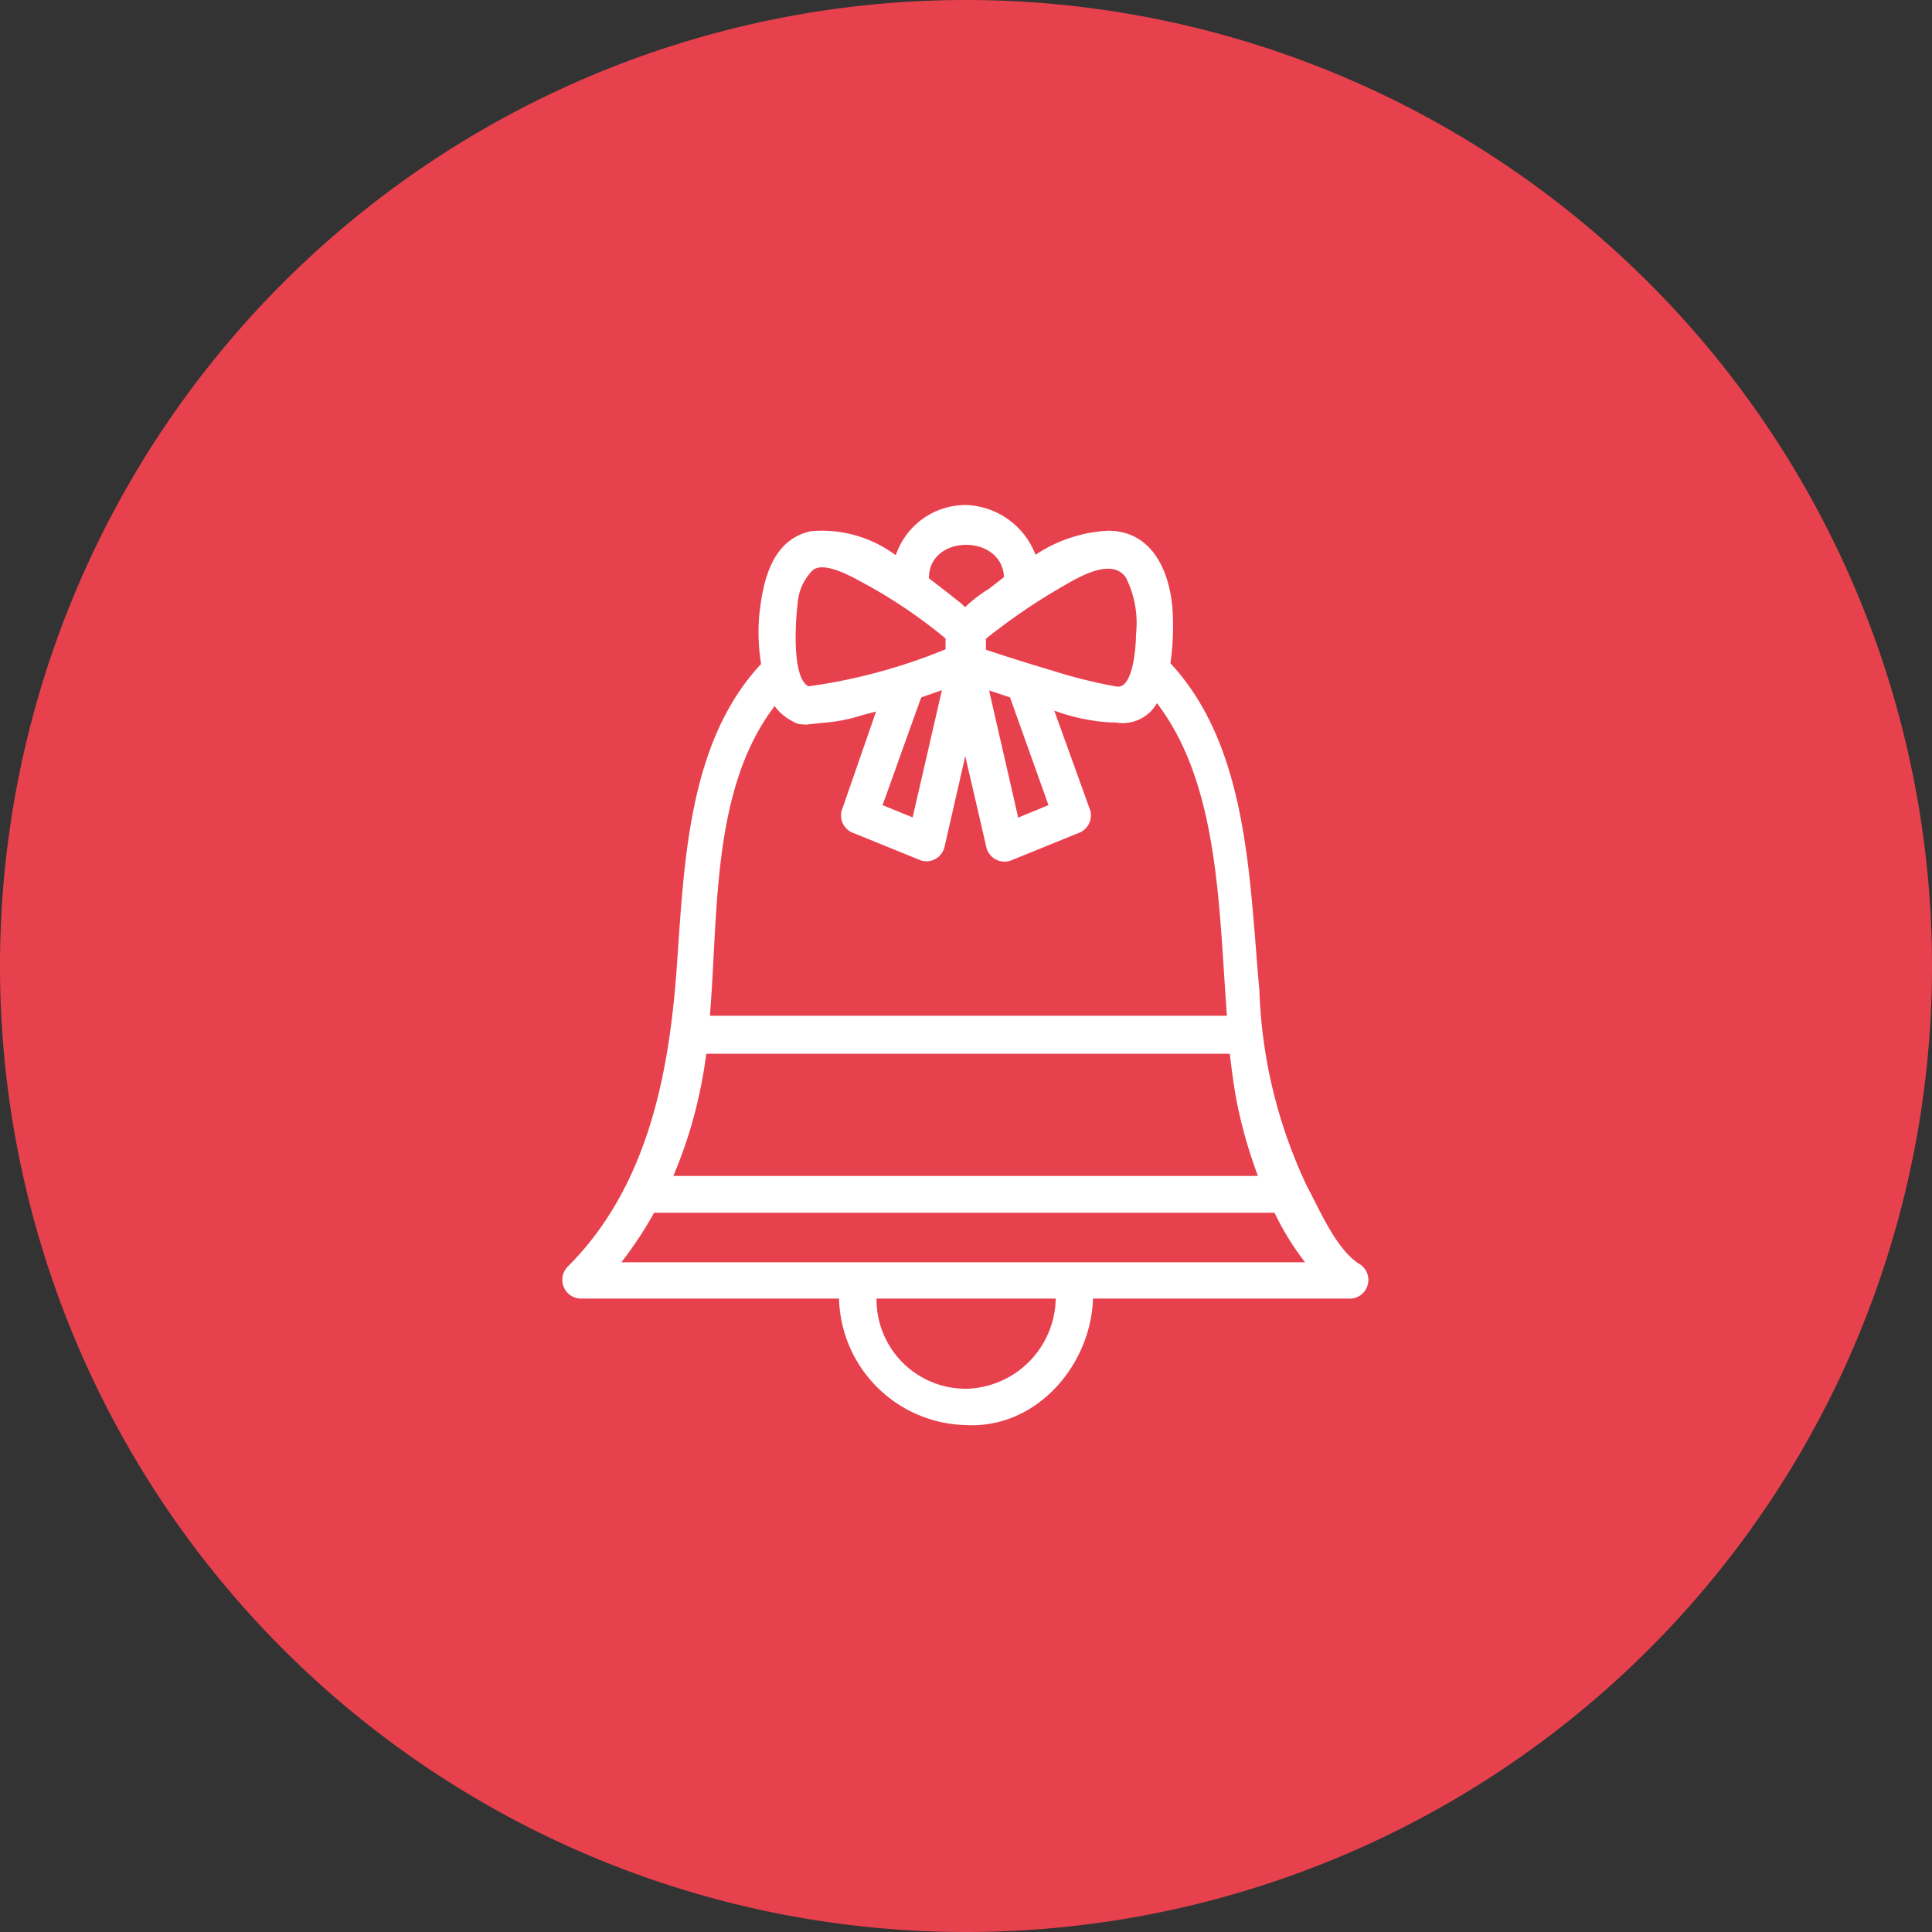
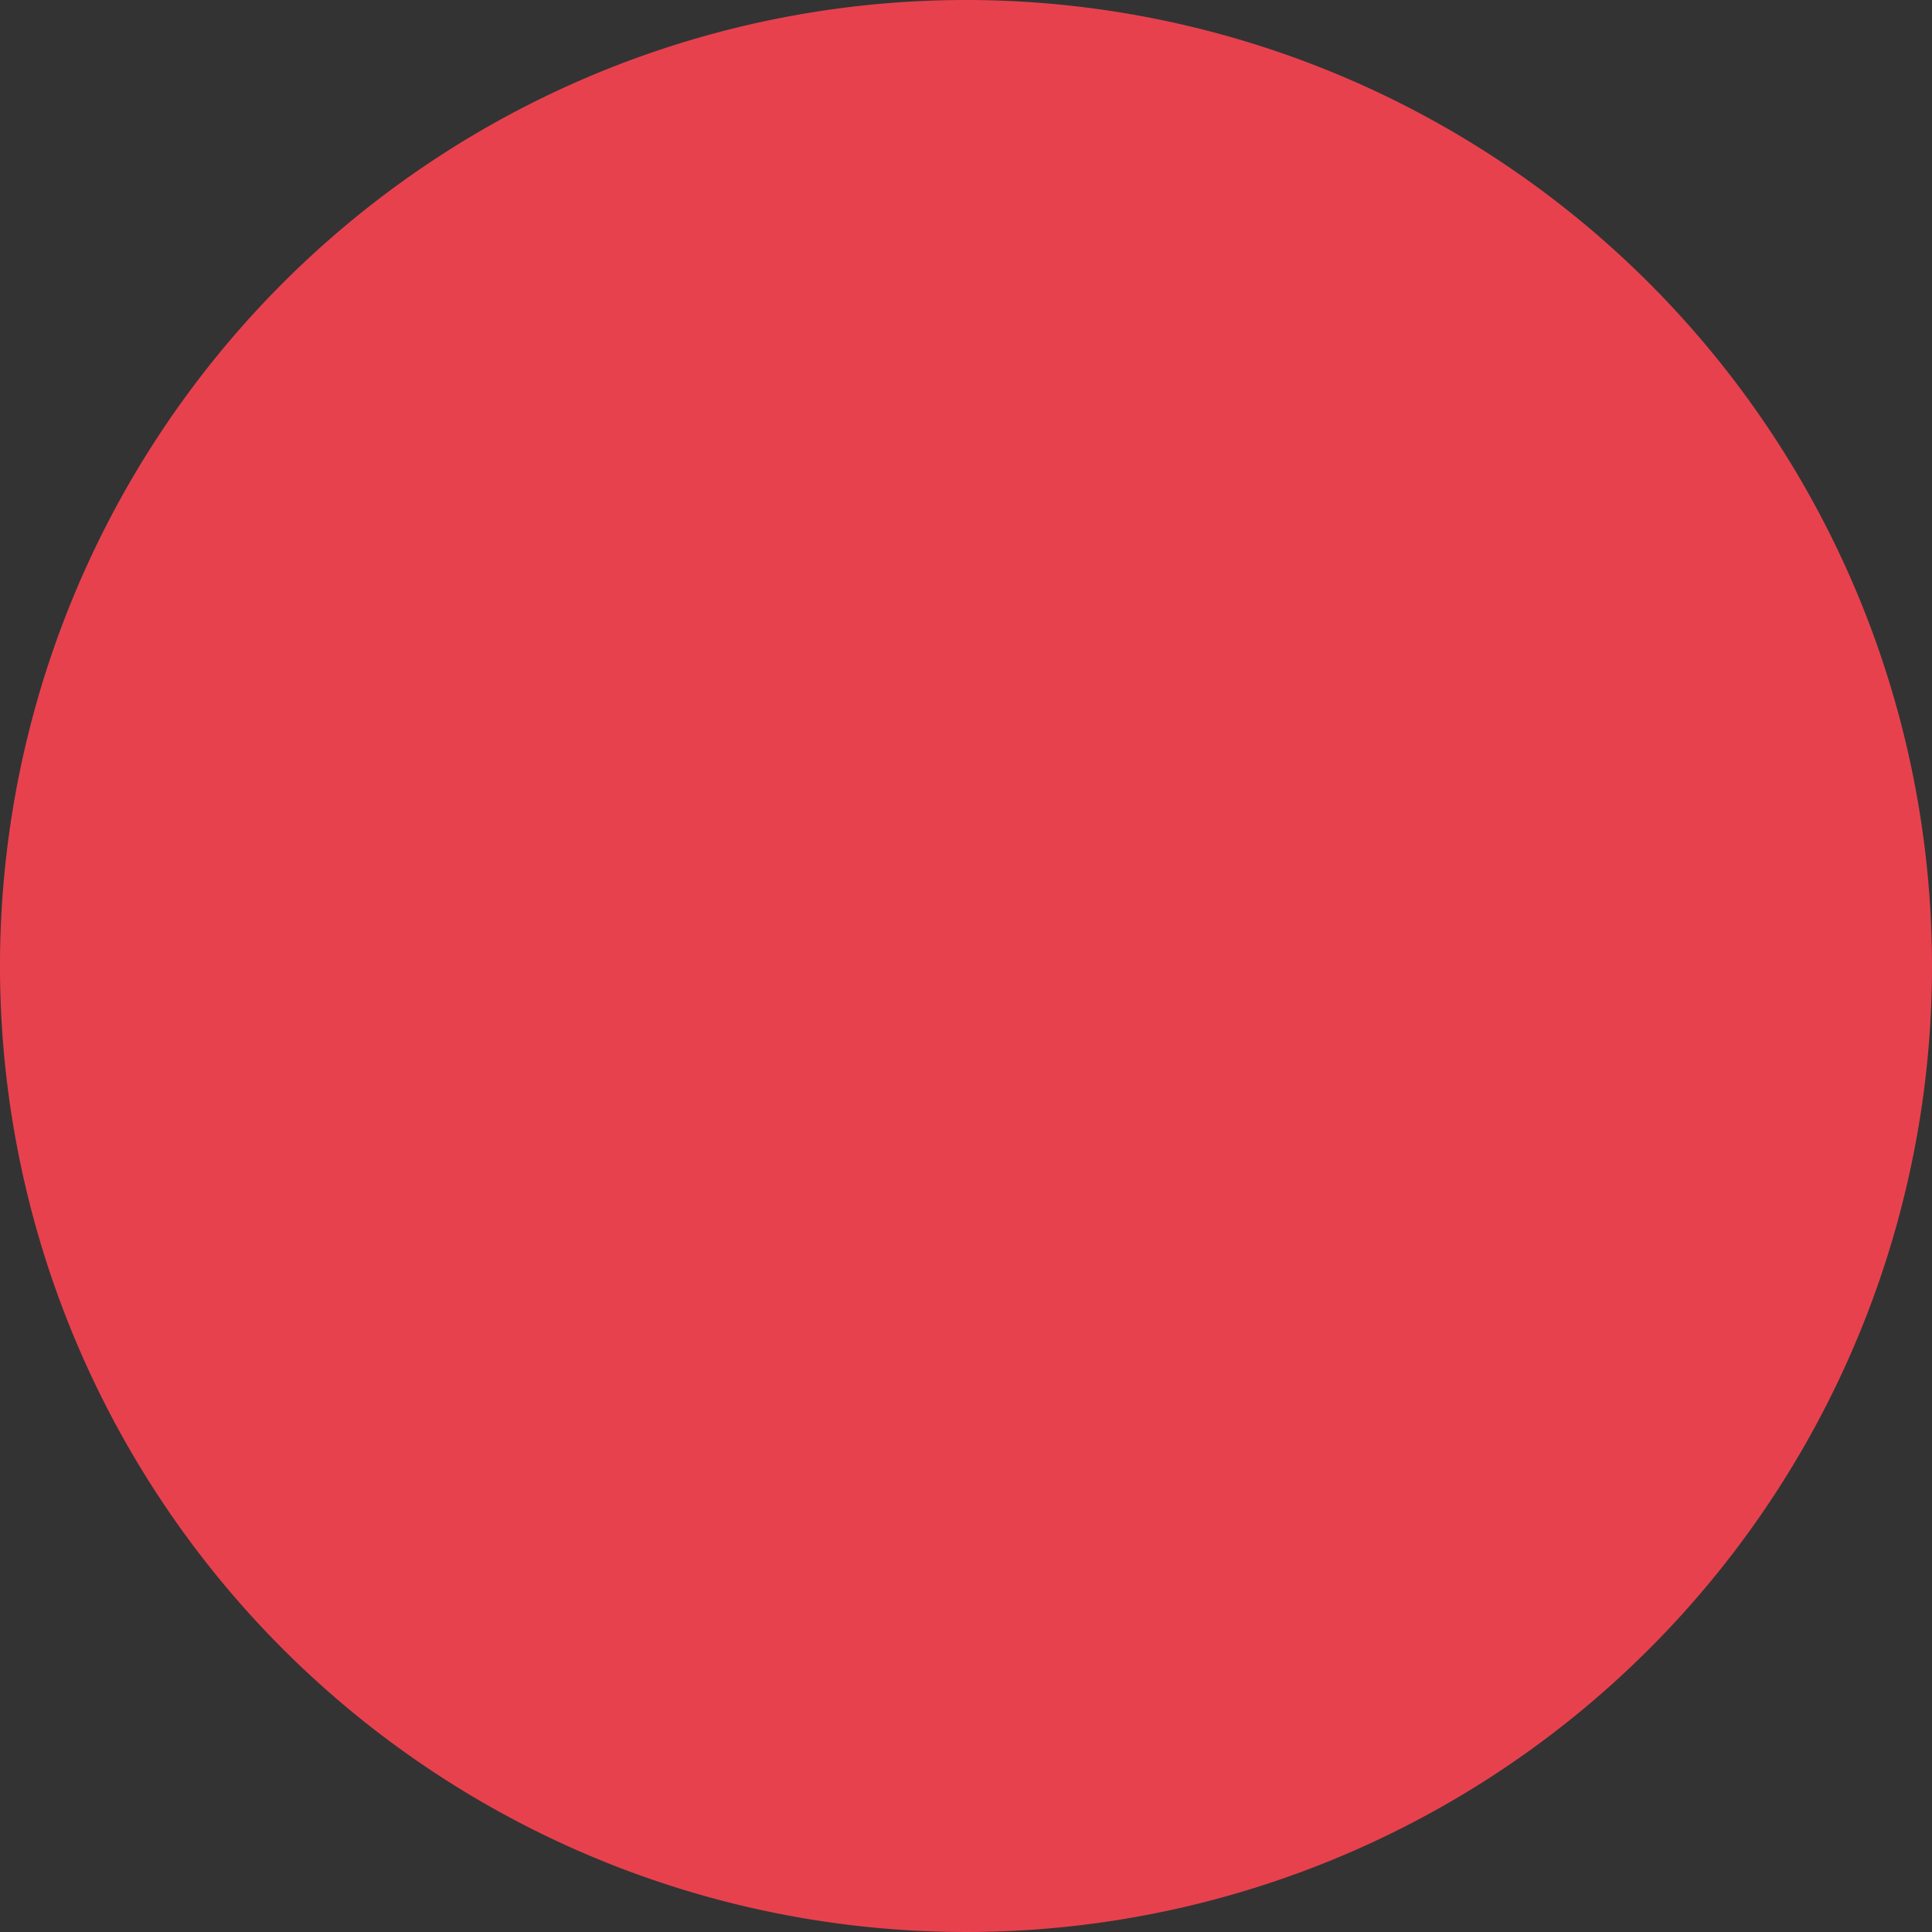
<svg xmlns="http://www.w3.org/2000/svg" viewBox="0 0 80.34 80.34">
  <rect x="0" y="0" width="80.34" height="80.34" fill="#333333" stroke="none" />
  <defs>
    <style>.cls-1{fill:#e8414e;}.cls-2{fill:#fff;}</style>
  </defs>
  <g id="Layer_2" data-name="Layer 2">
    <g id="_19" data-name="19">
      <path class="cls-1" d="M80.34,40.17A40.17,40.17,0,1,1,40.17,0,40.18,40.18,0,0,1,80.34,40.17Z" />
-       <path class="cls-2" d="M56.59,52.6c-1-.58-1.69-2.25-2.22-3.23a20.53,20.53,0,0,1-2-8.2c-.42-4.53-.43-10.07-3.7-13.59a10.64,10.64,0,0,0,.1-2c-.06-1.69-.79-3.52-2.71-3.51a6,6,0,0,0-3,1A3.21,3.21,0,0,0,40.17,21a3.07,3.07,0,0,0-2.92,2.09,5.13,5.13,0,0,0-3.53-1c-1.63.35-2,2.08-2.15,3.52a8.23,8.23,0,0,0,.08,2c-3.1,3.32-3.2,8.46-3.52,12.78s-1.22,9-4.53,12.29A.78.78,0,0,0,24.15,54H34.89a5.4,5.4,0,0,0,5.28,5.26c2.94.16,5.2-2.51,5.28-5.26H56.2A.78.78,0,0,0,56.59,52.6ZM44.25,24.35c.64-.37,2-1.17,2.57-.33a4.21,4.21,0,0,1,.42,2.35c0,.38-.09,2.28-.8,2.18a20.88,20.88,0,0,1-2.7-.67c-.92-.27-1.83-.56-2.74-.86,0-.15,0-.31,0-.46A25.26,25.26,0,0,1,44.25,24.35Zm-.65,9.13L42.34,34c-.4-1.76-.81-3.53-1.21-5.29L42,29ZM41.75,24l-.62.48a5.9,5.9,0,0,0-1,.77L40,25.12a.88.88,0,0,0-.15-.12c-.35-.28-.77-.61-1.22-.95C38.61,22.21,41.67,22.19,41.75,24ZM33.17,25.1a2.15,2.15,0,0,1,.64-1.4c.54-.4,1.85.42,2.29.65a20.81,20.81,0,0,1,3.22,2.2v0l0,.45a23.29,23.29,0,0,1-5.7,1.54C32.9,28.18,33.09,25.7,33.17,25.1Zm6,3.6c-.41,1.76-.81,3.53-1.22,5.29l-1.25-.51c.54-1.49,1.07-3,1.61-4.48Zm-7,.6a2.08,2.08,0,0,0,.8.7.7.7,0,0,0,.4.12.74.74,0,0,0,.26,0l.57-.06a7,7,0,0,0,1.65-.32l.58-.15L35,33.71a.78.78,0,0,0,.54.95l2.78,1.13a.78.78,0,0,0,.95-.54l.87-3.81c.29,1.27.59,2.54.88,3.81a.78.78,0,0,0,1,.54l2.78-1.13a.79.79,0,0,0,.54-.95l-1.5-4.16a8.12,8.12,0,0,0,2.31.49l.22,0a1.64,1.64,0,0,0,1.74-.8c2.59,3.39,2.57,8.49,2.91,13H29.52C29.88,37.82,29.59,32.74,32.26,29.3ZM29.15,45.16c.09-.44.16-.89.22-1.34H51.14c.08.69.17,1.36.29,2a19.72,19.72,0,0,0,.88,3.08H28A19,19,0,0,0,29.15,45.16Zm11,12.59A3.71,3.71,0,0,1,36.45,54H43.9A3.81,3.81,0,0,1,40.17,57.75Zm4.47-5.26H25.84a16.31,16.31,0,0,0,1.36-2.06H53a11.35,11.35,0,0,0,1.27,2.06Z" />
    </g>
  </g>
</svg>